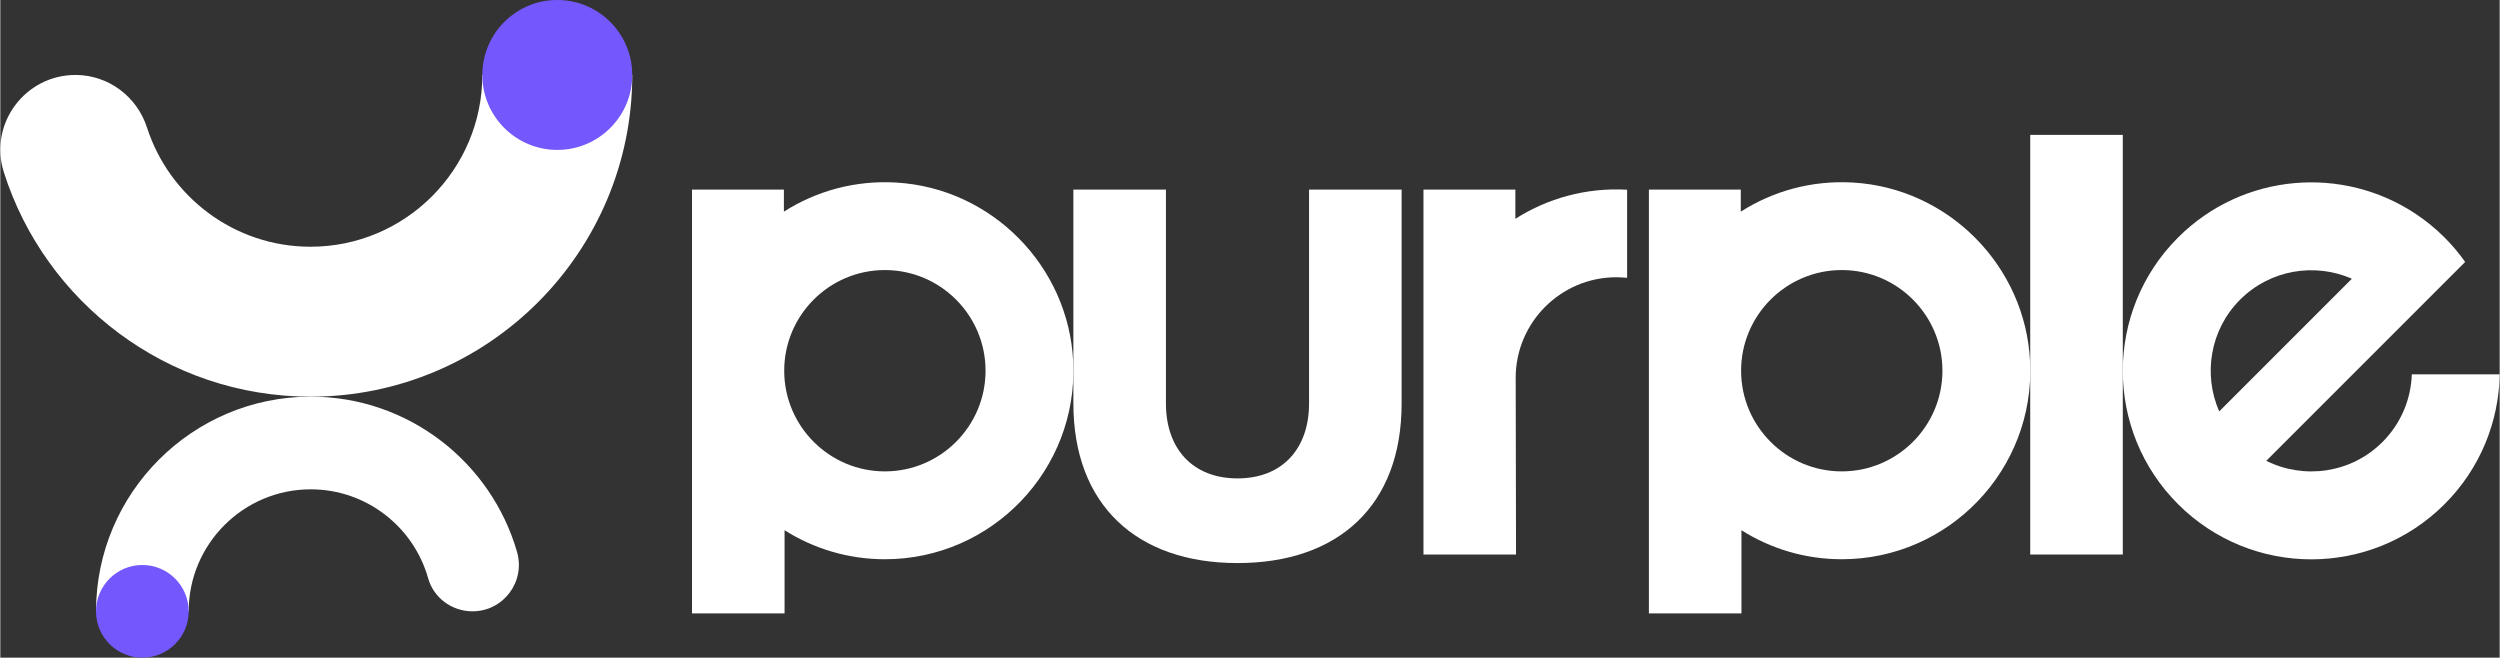
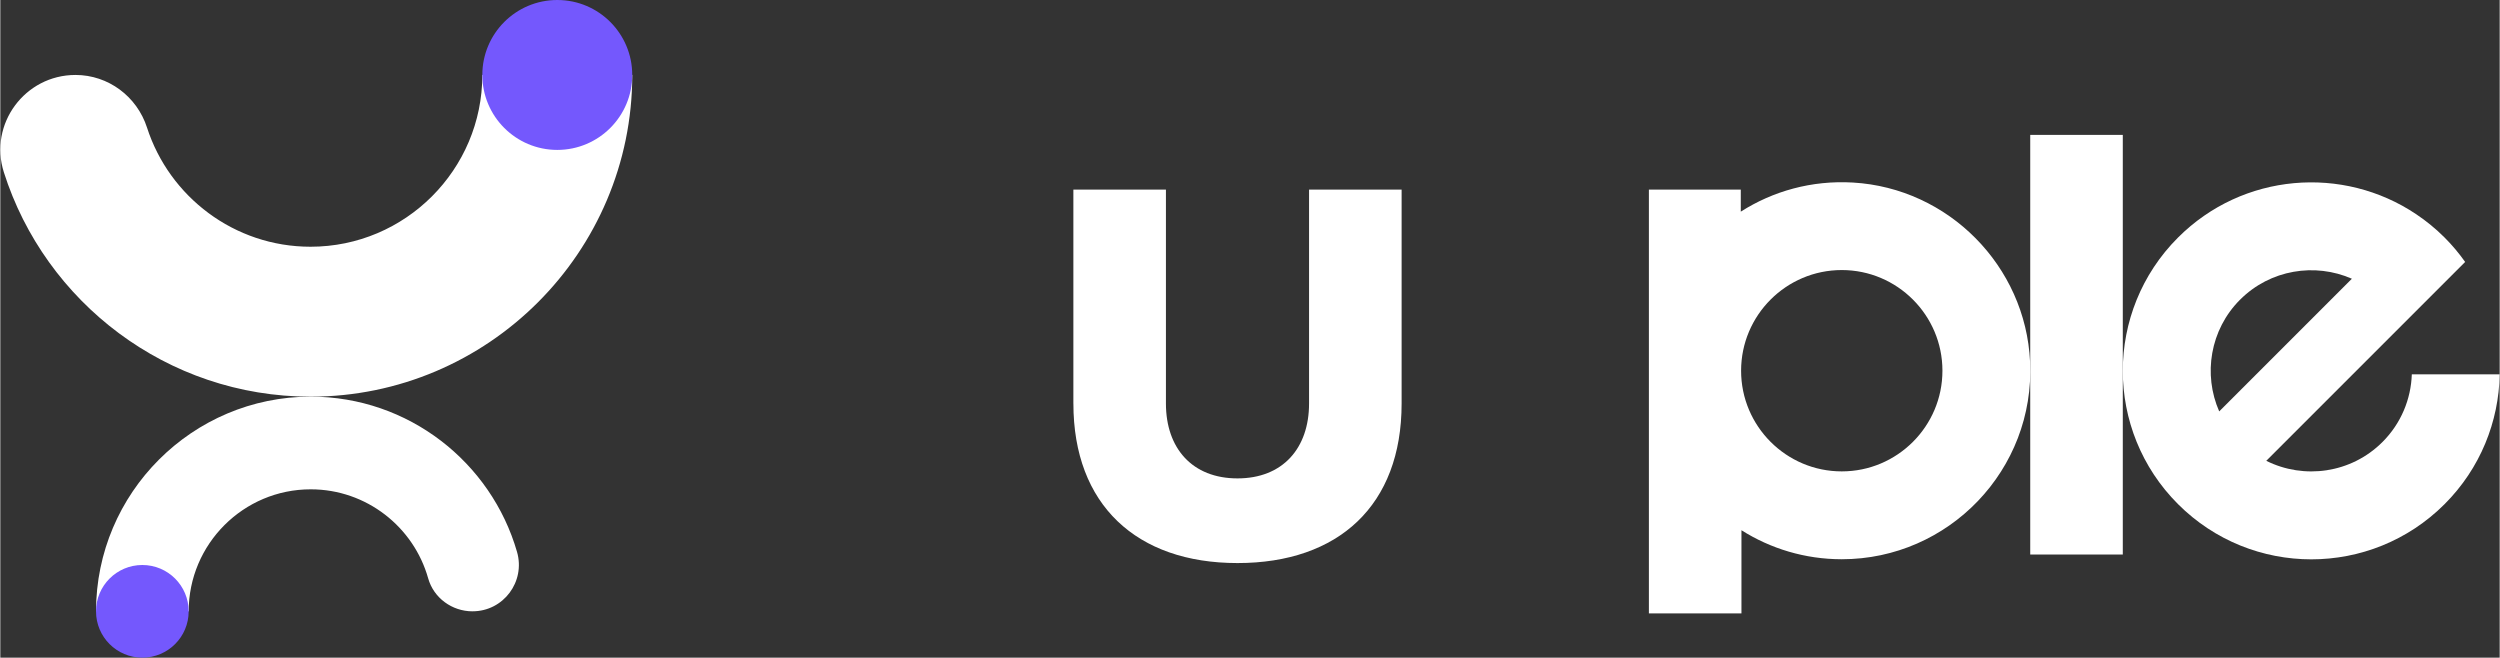
<svg xmlns="http://www.w3.org/2000/svg" id="Layer_1" data-name="Layer 1" viewBox="0 0 1045 274.97" width="160" height="42.09">
  <rect x="0" y="0" width="1045" height="274.97" fill="#333333" stroke="none" />
  <defs>
    <style>
      .cls-1 {
        fill: #fff;
      }

      .cls-2 {
        fill: #7458fd;
      }
    </style>
  </defs>
  <path class="cls-1" d="M448.65,168.73v-89.46h38.7v89.46c0,18.66,10.98,31.29,29.92,31.29s29.92-12.63,29.92-31.29v-89.46h38.7v89.46c0,42.54-26.35,66.69-68.62,66.69s-68.61-24.43-68.61-66.69Z" />
  <path class="cls-1" d="M848.72,231.85V56.4h38.7v175.45h-38.7Z" />
-   <path class="cls-1" d="M448.57,151.24c-1.87-40.01-34.1-72.61-74.08-74.92-17.28-1-33.44,3.61-46.87,12.17v-9.22h-38.42v177.18h38.7v-34.76c12.15,7.68,26.54,12.13,41.95,12.13,44.71,0,80.84-37.42,78.73-82.58ZM369.84,197.09c-23.21,0-42.09-18.88-42.09-42.09s18.88-42.09,42.09-42.09,42.09,18.88,42.09,42.09-18.88,42.09-42.09,42.09Z" />
  <path class="cls-1" d="M848.65,151.24c-1.87-40.01-34.1-72.61-74.08-74.92-17.28-1-33.44,3.61-46.87,12.17v-9.22h-38.42v177.18h38.7v-34.76c12.15,7.68,26.54,12.13,41.95,12.13,44.71,0,80.84-37.42,78.73-82.58ZM769.92,197.09c-23.21,0-42.09-18.88-42.09-42.09s18.88-42.09,42.09-42.09,42.09,18.88,42.09,42.09-18.88,42.09-42.09,42.09Z" />
-   <path class="cls-1" d="M633.58,158.01c0-23.21,18.88-42.09,42.09-42.09,1.52,0,3.02.09,4.5.24v-36.84c-17.22-.96-33.33,3.64-46.72,12.17v-12.23h-38.42v152.59h38.7l-.14-73.84Z" />
  <g>
    <g>
      <path class="cls-1" d="M129.7,165.85c-59.99,0-110.94-39.48-128.22-93.83C-4.93,51.88,10.28,31.34,31.42,31.34h0c13.72,0,25.7,8.97,29.92,22.02,9.32,28.86,36.44,49.8,68.37,49.8,39.6,0,71.82-32.22,71.82-71.82h62.69c0,74.17-60.34,134.51-134.51,134.51Z" />
      <circle class="cls-2" cx="232.87" cy="31.34" r="31.34" />
    </g>
    <g>
      <path class="cls-1" d="M197.43,255.6h0c-8.56,0-16.23-5.58-18.55-13.81-6.04-21.44-25.77-37.2-49.11-37.2-28.13,0-51.01,22.88-51.01,51.01h-38.74c0-49.49,40.26-89.76,89.76-89.76,40.88,0,75.47,27.47,86.26,64.92,3.58,12.42-5.67,24.83-18.6,24.83Z" />
      <circle class="cls-2" cx="59.38" cy="255.6" r="19.37" />
    </g>
  </g>
  <path class="cls-1" d="M1008.26,156.51c-.35,10.28-4.43,20.46-12.26,28.29-13.13,13.13-32.83,15.74-48.59,7.87l56.46-56.46,26.69-26.69c-2.54-3.58-5.39-7-8.59-10.2-3.69-3.69-7.65-6.92-11.82-9.72-30.64-20.6-72.55-17.37-99.64,9.72-30.78,30.78-30.78,80.68,0,111.46,30.78,30.78,80.68,30.78,111.46,0,15.02-15.02,22.67-34.58,23.03-54.26h-36.74ZM936.47,125.29c12.61-12.61,31.3-15.52,46.73-8.75l-55.47,55.47c-6.77-15.43-3.87-34.11,8.74-46.73Z" />
</svg>